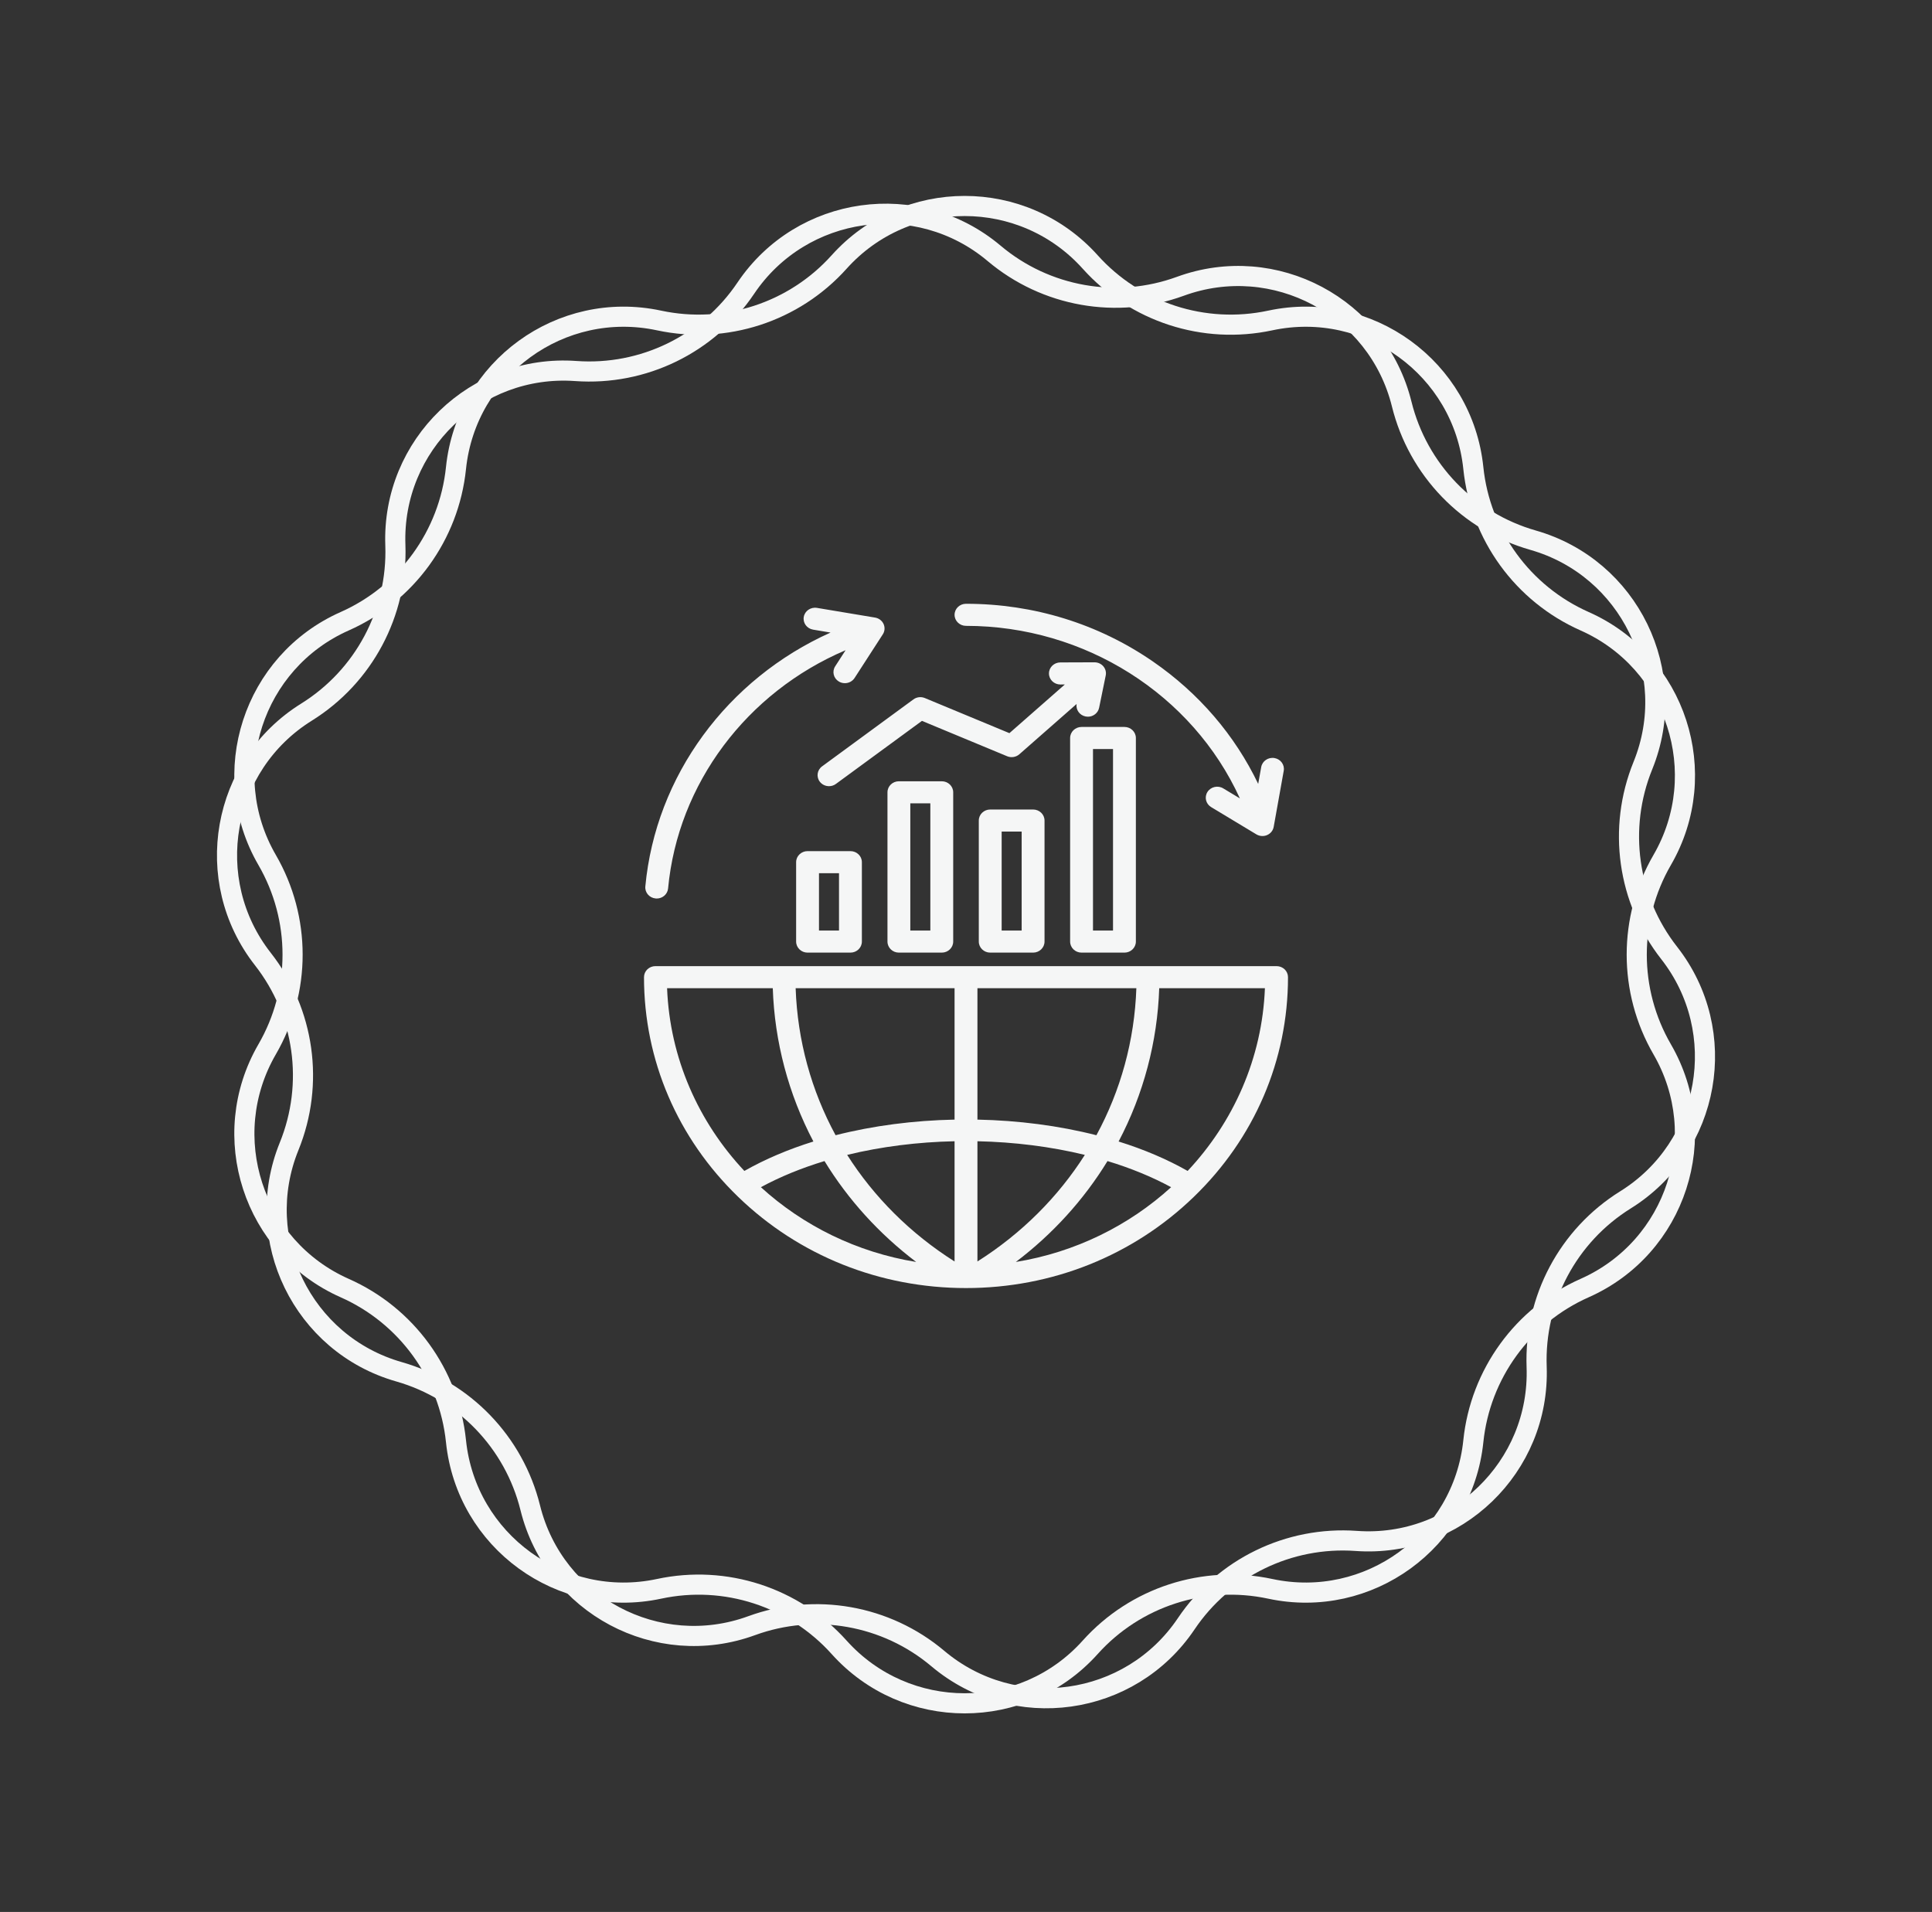
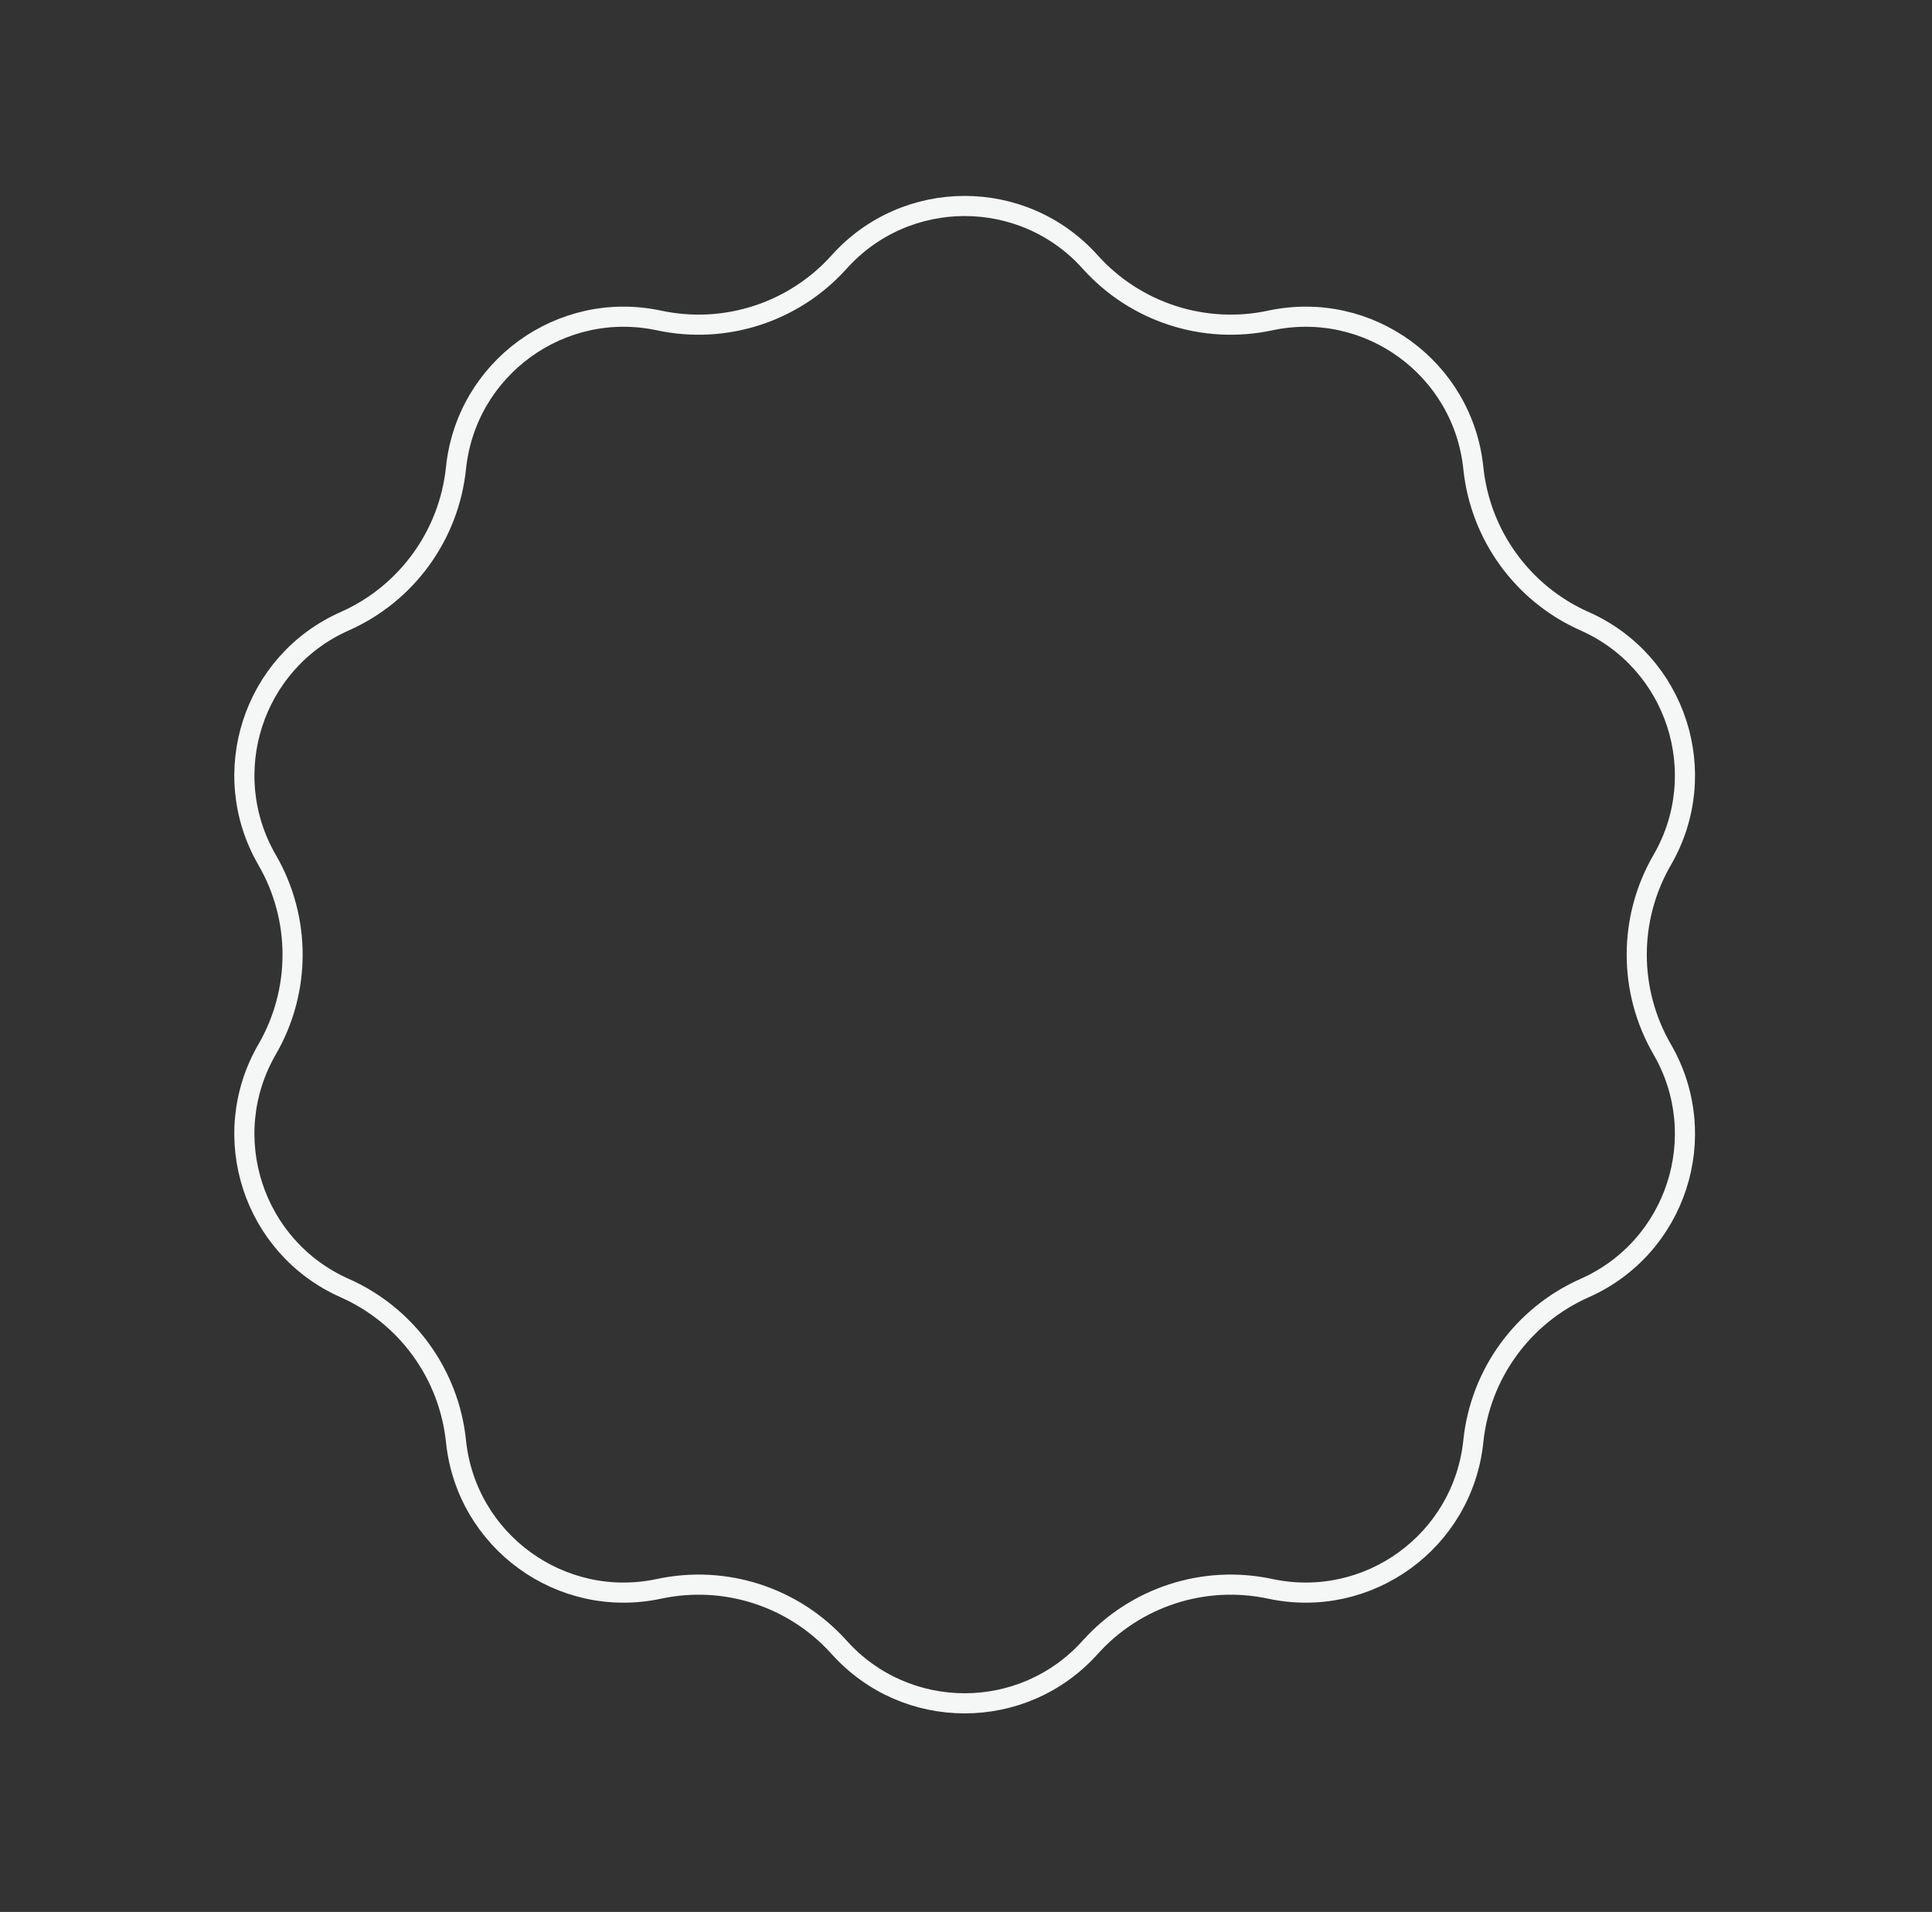
<svg xmlns="http://www.w3.org/2000/svg" width="96" height="95" viewBox="0 0 96 95" fill="none">
  <rect x="0" y="0" width="96" height="95" fill="#333333" stroke="none" />
  <path d="M41.696 13.017C45.027 9.307 50.84 9.307 54.171 13.017C56.416 15.519 59.83 16.628 63.117 15.924C67.992 14.88 72.696 18.297 73.209 23.256C73.555 26.601 75.665 29.504 78.738 30.867C83.296 32.888 85.093 38.417 82.593 42.731C80.907 45.64 80.907 49.228 82.593 52.137C85.093 56.451 83.296 61.98 78.738 64.001C75.665 65.364 73.555 68.267 73.209 71.611C72.696 76.571 67.992 79.988 63.117 78.944C59.83 78.24 56.416 79.349 54.171 81.85C50.84 85.561 45.027 85.561 41.696 81.85C39.45 79.349 36.038 78.24 32.75 78.944C27.875 79.988 23.171 76.571 22.658 71.611C22.312 68.267 20.202 65.364 17.129 64.001C12.571 61.98 10.774 56.451 13.274 52.137C14.96 49.228 14.96 45.64 13.274 42.731C10.774 38.417 12.571 32.888 17.129 30.867C20.202 29.504 22.312 26.601 22.658 23.256C23.171 18.297 27.875 14.88 32.75 15.924C36.038 16.628 39.45 15.519 41.696 13.017Z" stroke="#F5F6F6" />
-   <path d="M37.058 14.319C39.838 10.187 45.589 9.381 49.398 12.589C51.966 14.753 55.496 15.377 58.651 14.225C63.329 12.516 68.455 15.244 69.65 20.078C70.457 23.339 72.946 25.918 76.176 26.84C80.965 28.207 83.508 33.427 81.634 38.041C80.369 41.153 80.867 44.703 82.938 47.347C86.009 51.268 84.998 56.986 80.77 59.617C77.918 61.391 76.234 64.556 76.355 67.912C76.535 72.889 72.356 76.921 67.389 76.564C64.039 76.324 60.816 77.894 58.942 80.681C56.162 84.813 50.411 85.619 46.602 82.41C44.034 80.246 40.504 79.623 37.349 80.775C32.671 82.484 27.545 79.756 26.349 74.921C25.543 71.661 23.054 69.081 19.824 68.159C15.036 66.793 12.492 61.572 14.366 56.959C15.631 53.847 15.133 50.297 13.062 47.653C9.991 43.732 11.002 38.014 15.23 35.383C18.082 33.608 19.766 30.444 19.645 27.087C19.465 22.111 23.644 18.078 28.611 18.435C31.961 18.676 35.184 17.106 37.058 14.319Z" stroke="#F5F6F6" />
-   <path d="M63.834 48.164C63.727 48.062 63.583 48.004 63.432 48.004H32.568C32.417 48.004 32.273 48.062 32.166 48.164C32.06 48.267 32 48.407 32 48.552C32 52.678 33.664 56.558 36.686 59.475C39.708 62.393 43.726 64 48 64C52.274 64 56.292 62.393 59.314 59.475C62.336 56.558 64 52.678 64 48.552C64 48.407 63.94 48.267 63.834 48.164ZM48.568 56.705C50.393 56.744 52.207 56.97 53.905 57.383C52.578 59.471 50.772 61.284 48.568 62.679V56.705ZM47.432 62.679C45.228 61.284 43.422 59.471 42.095 57.383C43.792 56.97 45.606 56.744 47.432 56.705V62.679ZM47.432 55.63C45.406 55.671 43.392 55.929 41.52 56.406C40.316 54.188 39.625 51.703 39.535 49.1H47.432V55.63H47.432ZM40.969 57.69C42.146 59.616 43.696 61.318 45.524 62.703C42.565 62.222 39.901 60.895 37.808 58.988C38.771 58.466 39.836 58.033 40.969 57.69ZM55.031 57.69C56.163 58.033 57.229 58.466 58.192 58.988C56.099 60.895 53.434 62.222 50.476 62.703C52.304 61.318 53.854 59.616 55.031 57.69ZM48.568 55.63V49.1H56.465C56.375 51.703 55.684 54.188 54.48 56.406C52.608 55.929 50.594 55.671 48.568 55.63ZM38.399 49.1C38.487 51.758 39.179 54.367 40.417 56.718C39.181 57.103 38.025 57.591 36.987 58.18C34.714 55.758 33.283 52.587 33.147 49.1H38.399V49.1ZM59.013 58.18C57.975 57.591 56.819 57.103 55.583 56.718C56.821 54.367 57.513 51.758 57.601 49.1H62.853C62.717 52.587 61.286 55.758 59.013 58.18ZM32.066 44.047C32.578 38.55 36.136 33.732 41.27 31.43L40.402 31.285C40.093 31.233 39.886 30.95 39.939 30.651C39.992 30.353 40.286 30.152 40.596 30.204L43.482 30.686C43.668 30.717 43.826 30.836 43.903 31.002C43.98 31.169 43.967 31.362 43.867 31.517L42.464 33.687C42.356 33.854 42.171 33.945 41.981 33.945C41.879 33.945 41.775 33.919 41.681 33.862C41.415 33.702 41.334 33.364 41.5 33.107L42.017 32.307C37.103 34.397 33.682 38.944 33.197 44.145C33.17 44.43 32.923 44.645 32.632 44.645C32.615 44.645 32.598 44.644 32.581 44.642C32.268 44.615 32.038 44.349 32.066 44.047ZM47.432 30.548C47.432 30.245 47.686 30 48 30C51.356 30 54.569 30.992 57.291 32.87C59.57 34.442 61.357 36.526 62.519 38.949L62.669 38.112C62.723 37.814 63.017 37.613 63.326 37.665C63.635 37.717 63.842 38.001 63.788 38.299L63.289 41.085C63.257 41.265 63.134 41.418 62.962 41.492C62.888 41.524 62.809 41.54 62.73 41.54C62.625 41.54 62.52 41.512 62.429 41.457L60.181 40.102C59.915 39.942 59.834 39.604 60 39.347C60.166 39.09 60.516 39.011 60.782 39.172L61.609 39.67C59.254 34.505 53.907 31.097 48 31.097C47.686 31.097 47.432 30.851 47.432 30.548ZM44.666 38.819C44.352 38.819 44.098 39.064 44.098 39.367V46.785C44.098 47.087 44.352 47.333 44.666 47.333H46.796C47.11 47.333 47.364 47.087 47.364 46.785V39.367C47.364 39.064 47.11 38.819 46.796 38.819H44.666ZM46.228 46.236H45.233V39.916H46.228V46.236ZM49.204 40.222C48.89 40.222 48.636 40.467 48.636 40.77V46.785C48.636 47.087 48.89 47.333 49.204 47.333H51.334C51.648 47.333 51.902 47.087 51.902 46.785V40.77C51.902 40.467 51.648 40.222 51.334 40.222H49.204ZM50.766 46.236H49.772V41.319H50.766V46.236ZM53.742 36.12C53.428 36.12 53.174 36.366 53.174 36.669V46.785C53.174 47.087 53.428 47.333 53.742 47.333H55.873C56.186 47.333 56.441 47.087 56.441 46.785V36.669C56.441 36.366 56.186 36.12 55.873 36.12H53.742ZM55.305 46.236H54.31V37.217H55.305V46.236ZM40.127 42.29C39.814 42.29 39.559 42.535 39.559 42.838V46.785C39.559 47.087 39.814 47.333 40.127 47.333H42.258C42.572 47.333 42.826 47.087 42.826 46.785V42.838C42.826 42.535 42.572 42.29 42.258 42.29H40.127ZM41.69 46.236H40.695V43.386H41.69V46.236ZM40.849 38.078L45.387 34.751C45.55 34.631 45.767 34.606 45.955 34.684L50.157 36.428L52.911 34.01L52.692 34.011C52.691 34.011 52.691 34.011 52.69 34.011C52.377 34.011 52.123 33.766 52.122 33.464C52.121 33.161 52.374 32.915 52.688 32.914L54.383 32.908H54.385C54.555 32.908 54.716 32.981 54.824 33.107C54.932 33.234 54.976 33.401 54.943 33.562L54.614 35.169C54.56 35.43 54.323 35.611 54.057 35.611C54.021 35.611 53.983 35.607 53.946 35.6C53.647 35.543 53.45 35.268 53.496 34.979L50.651 37.477C50.486 37.622 50.249 37.661 50.045 37.576L45.811 35.818L41.536 38.951C41.434 39.027 41.313 39.063 41.193 39.063C41.022 39.063 40.852 38.988 40.74 38.846C40.551 38.605 40.599 38.261 40.849 38.078Z" fill="#F5F6F6" />
</svg>